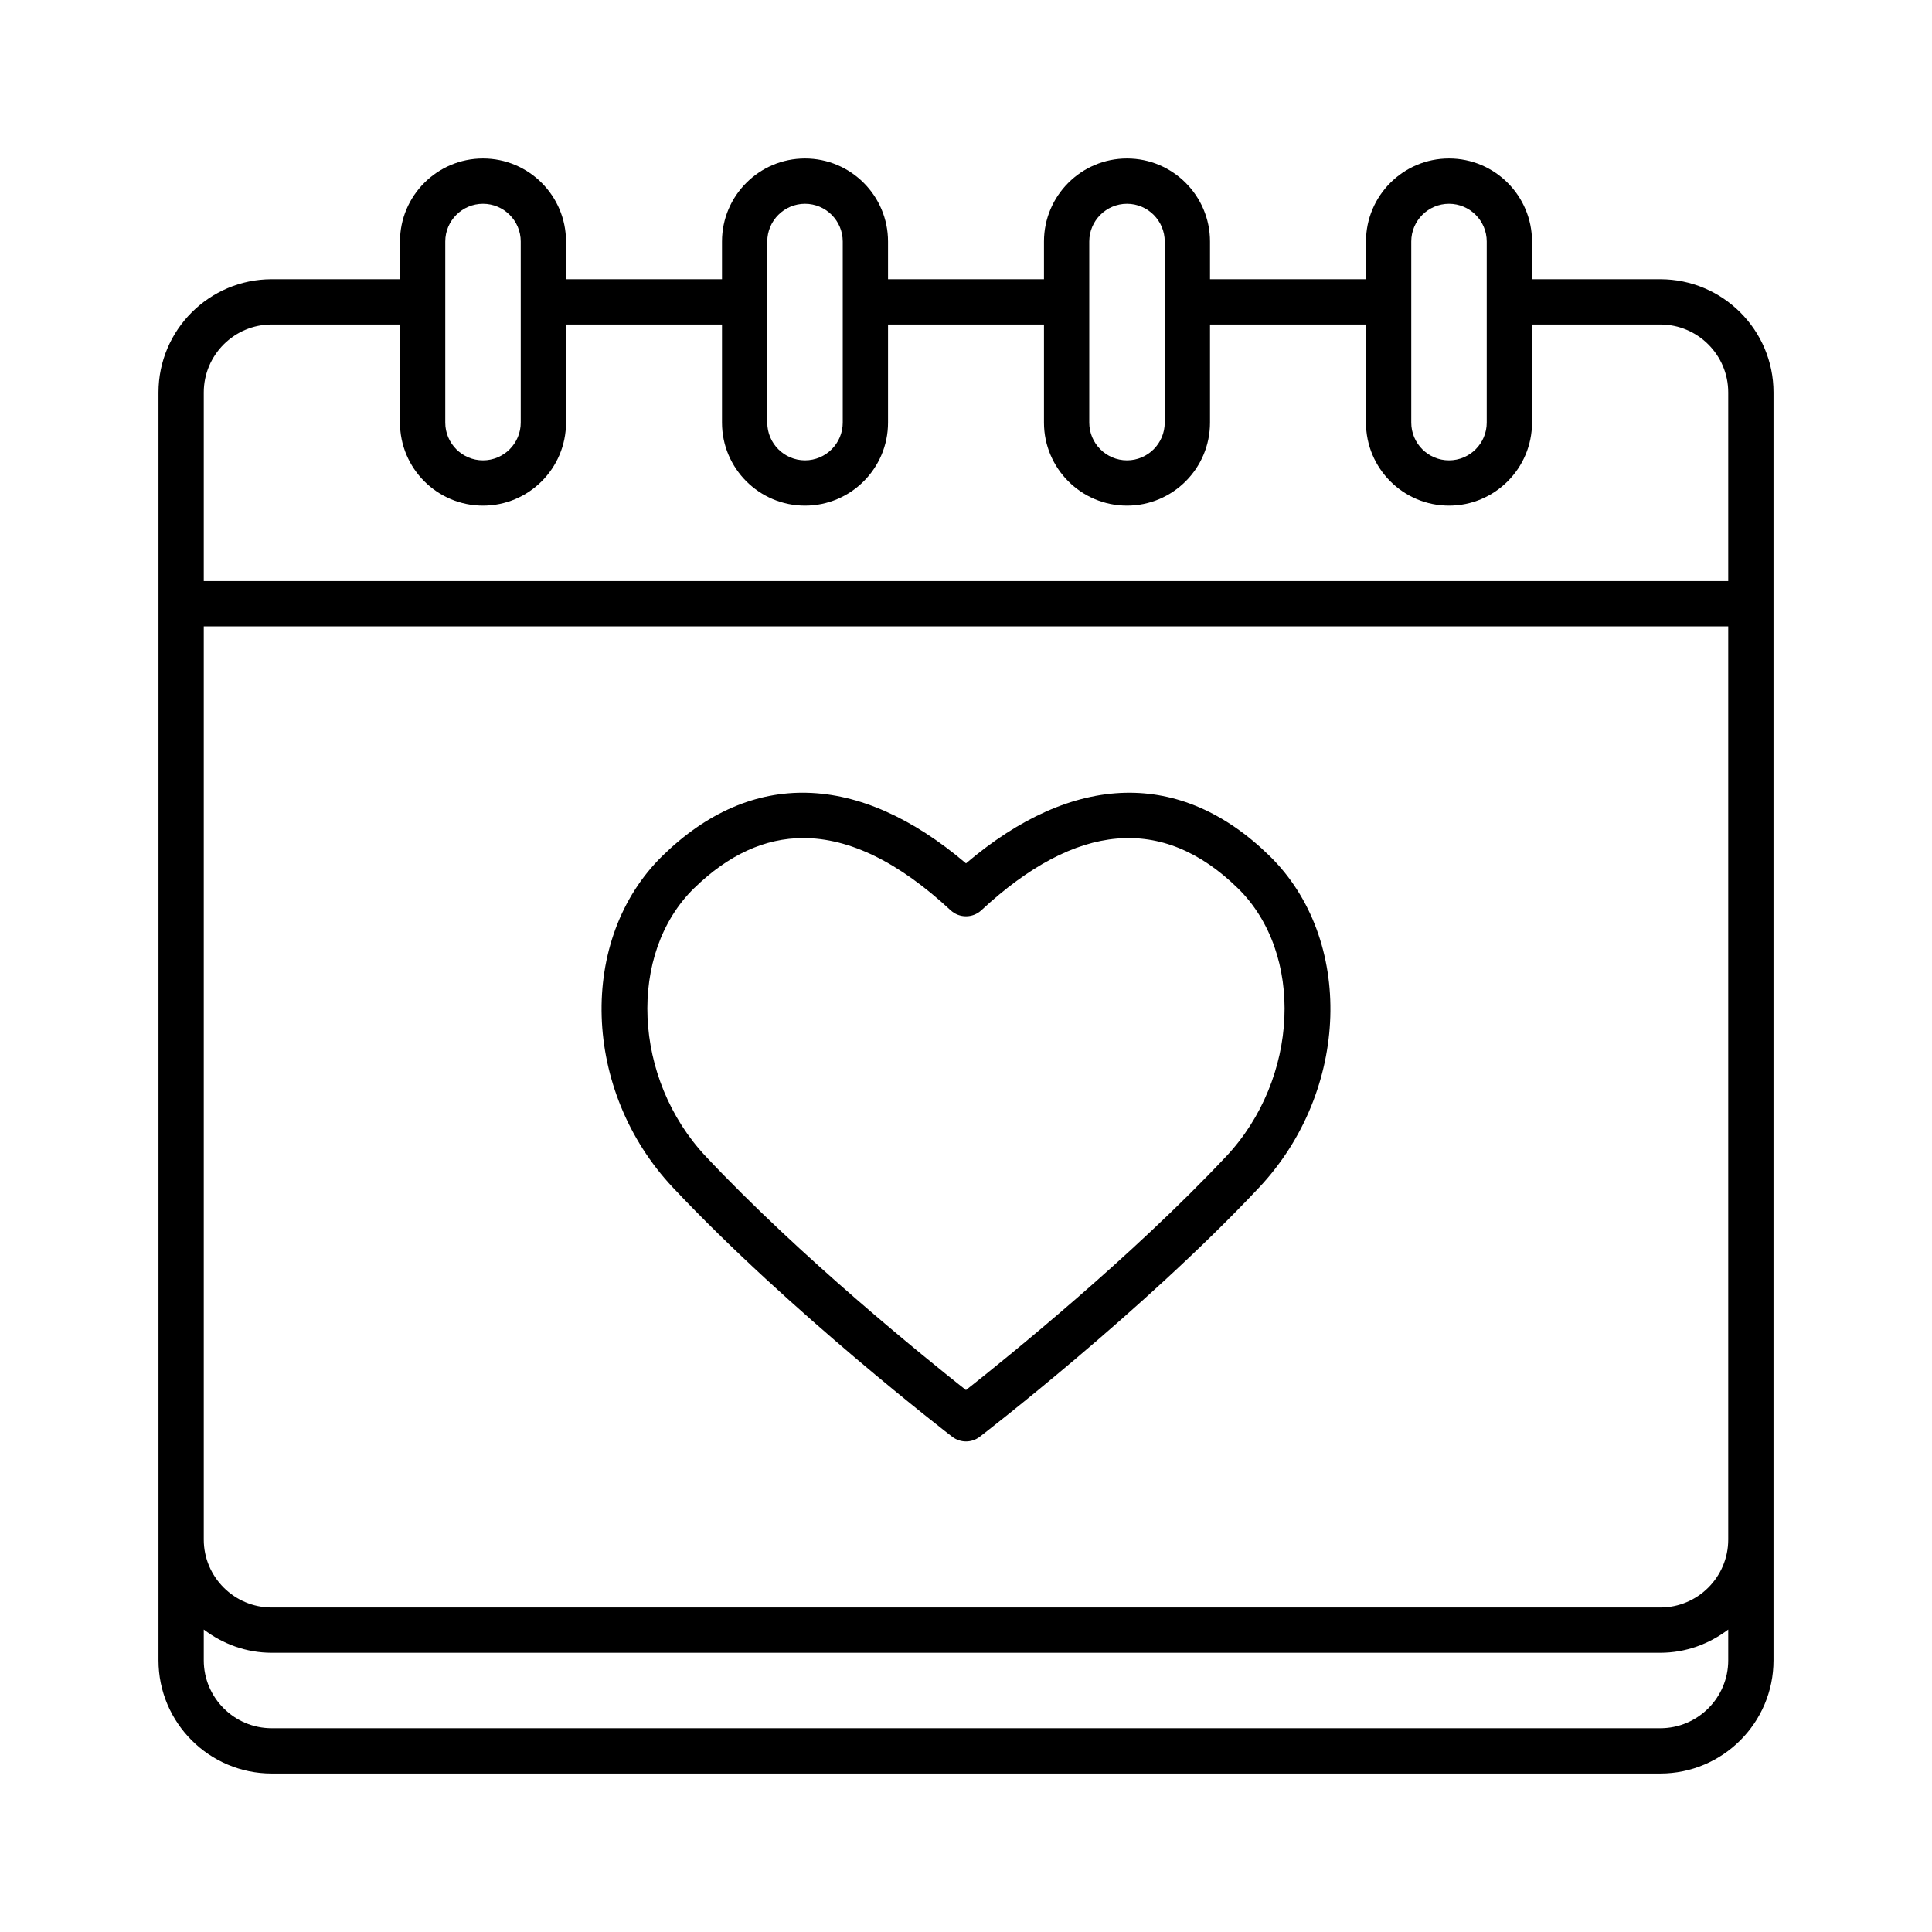
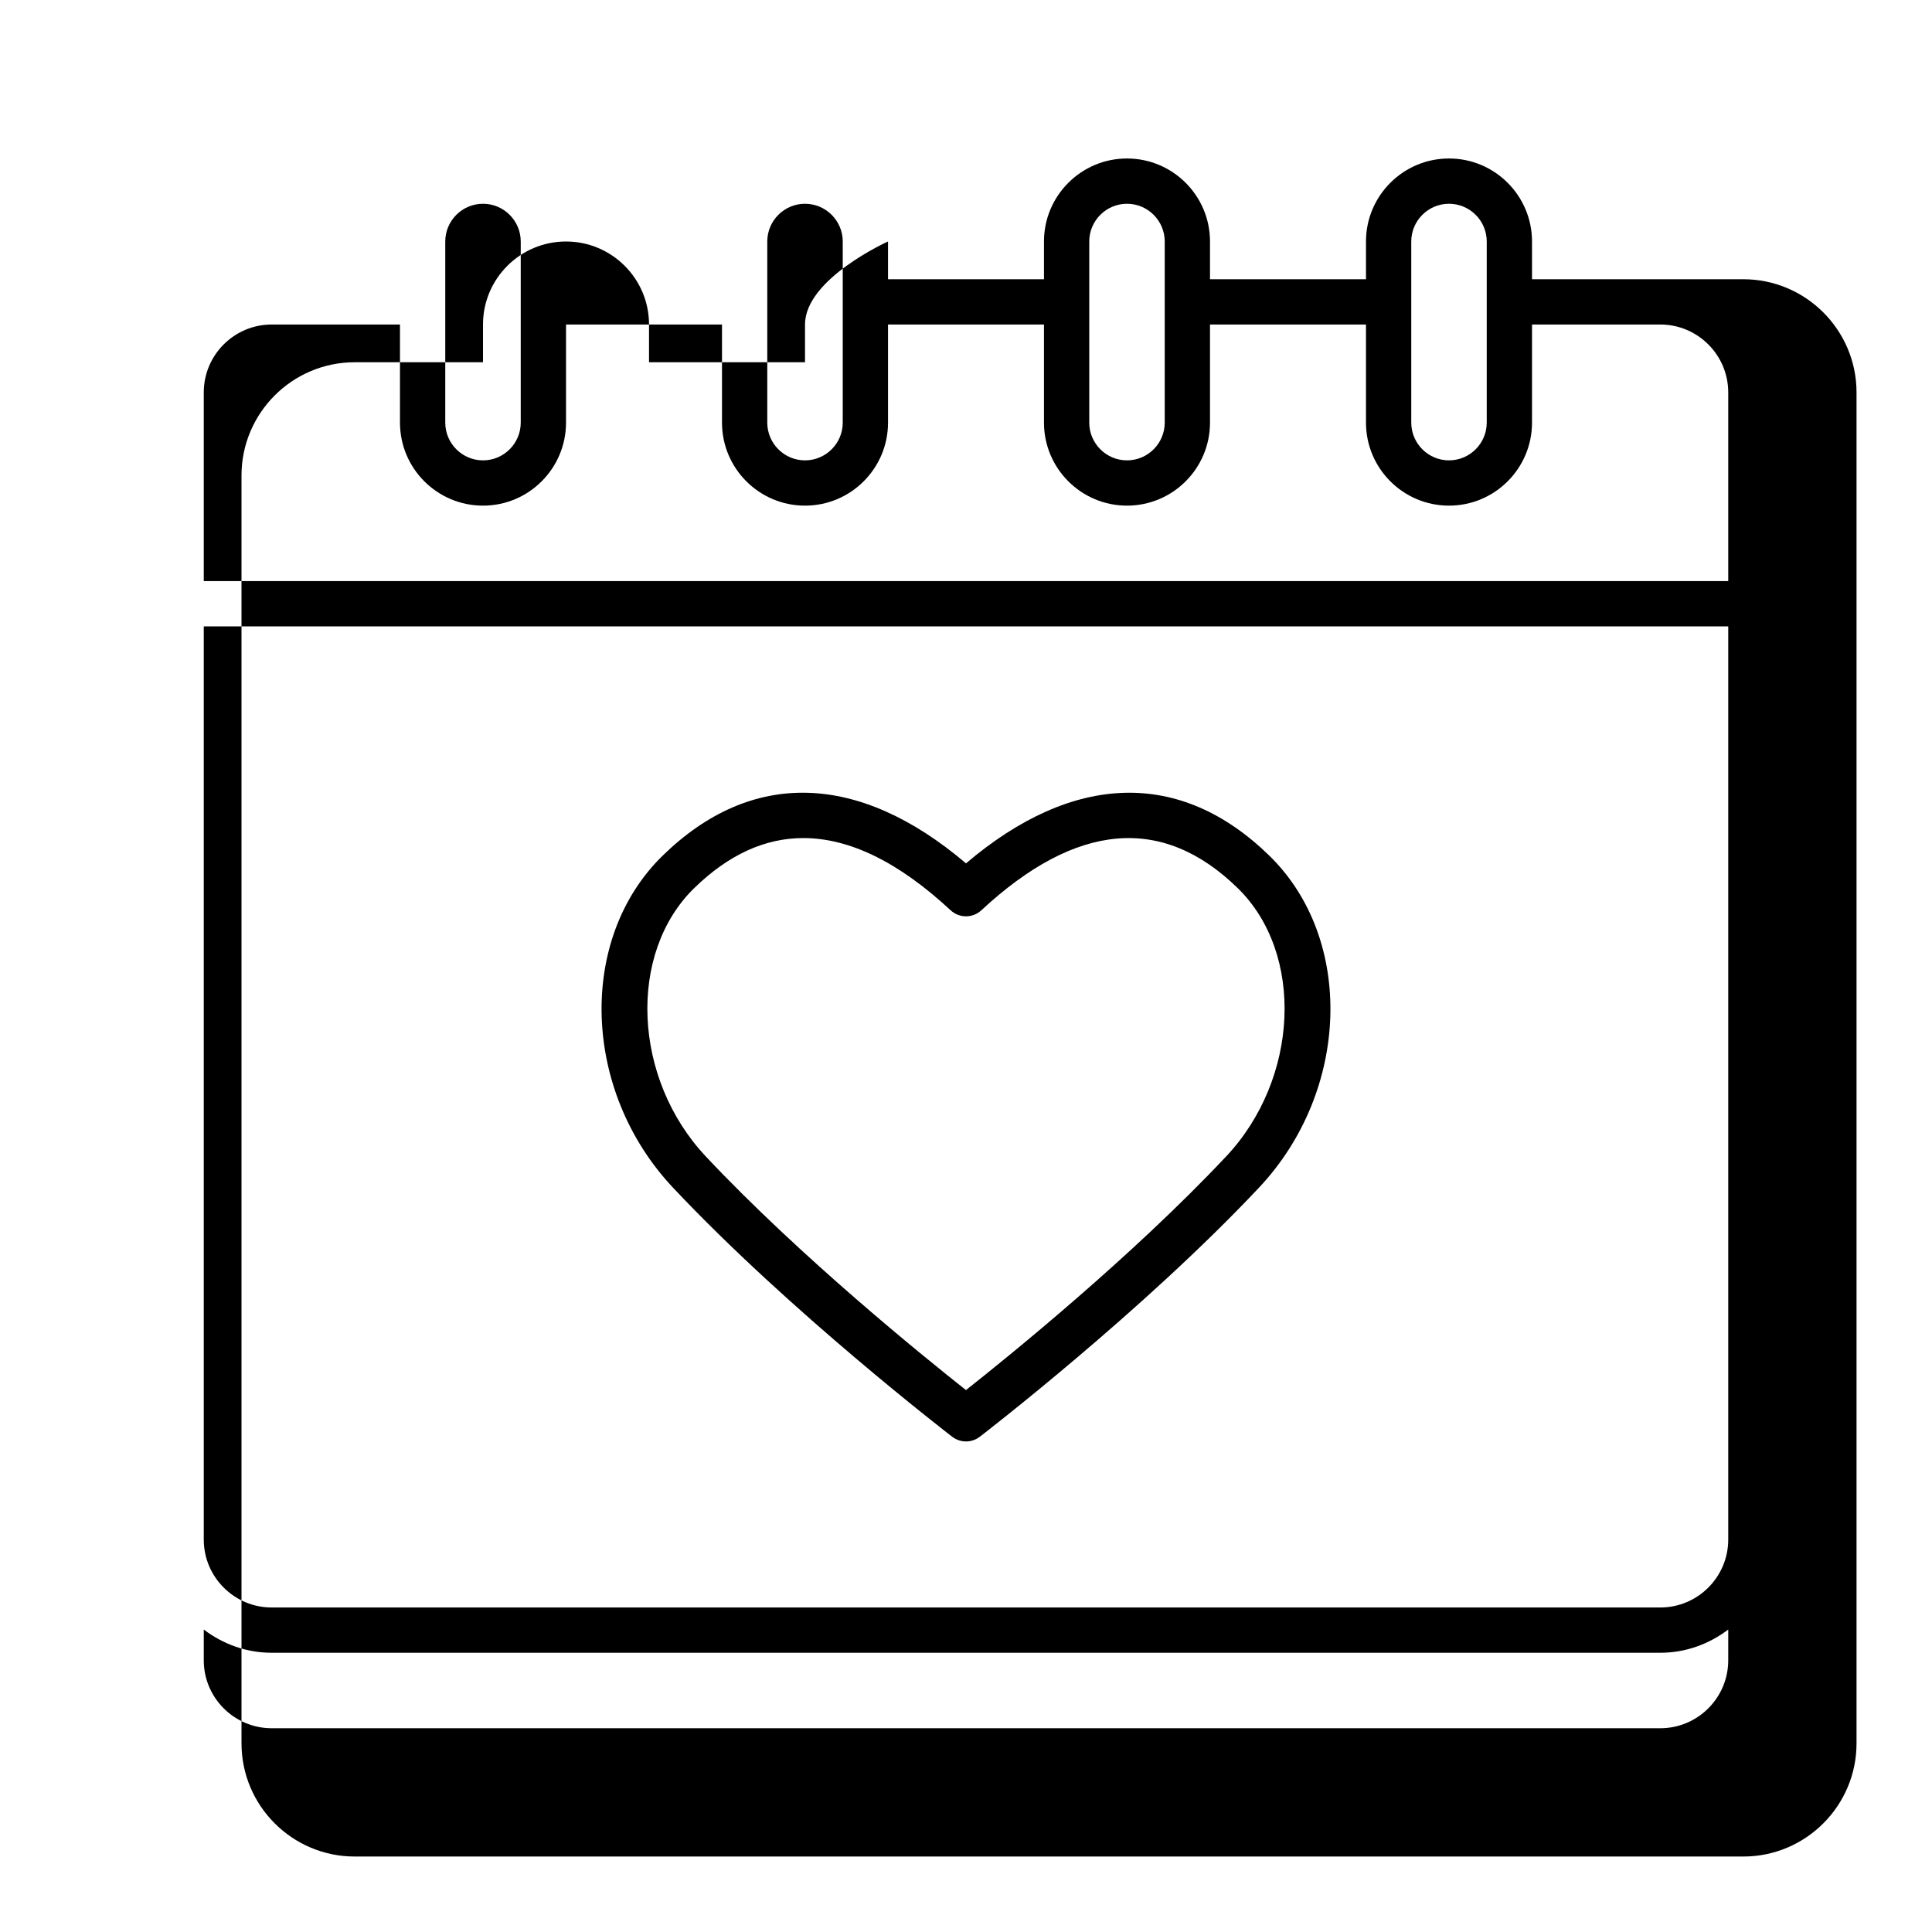
<svg xmlns="http://www.w3.org/2000/svg" id="icon" viewBox="0 0 64 64">
-   <path d="M55,9.25h-4.25v-1.25c0-1.517-1.233-2.75-2.75-2.75s-2.75,1.233-2.75,2.75v1.25h-5.167v-1.25c0-1.517-1.233-2.75-2.75-2.75s-2.75,1.233-2.75,2.75v1.25h-5.166v-1.25c0-1.517-1.233-2.75-2.75-2.75s-2.75,1.233-2.75,2.75v1.25h-5.167v-1.25c0-1.517-1.233-2.75-2.75-2.75s-2.75,1.233-2.75,2.75v1.25h-4.25c-2.067,0-3.75,1.682-3.75,3.75v42c0,2.068,1.683,3.75,3.75,3.75h46c2.067,0,3.75-1.682,3.75-3.75V13c0-2.068-1.683-3.75-3.75-3.75ZM6.75,20.75h50.5v30.25c0,1.241-1.01,2.25-2.25,2.25H9c-1.24,0-2.25-1.009-2.25-2.25v-30.25ZM46.75,8c0-.689.561-1.25,1.25-1.25s1.25.561,1.25,1.25v6c0,.689-.561,1.25-1.25,1.25s-1.25-.561-1.25-1.25v-6ZM36.083,8c0-.689.561-1.25,1.25-1.25s1.25.561,1.25,1.25v1.985c-0.0.005-.003.009-.003.015s.003.009.003.015v3.985c0,.689-.561,1.25-1.25,1.25s-1.25-.561-1.25-1.25v-6ZM26.667,6.75c.689,0,1.25.561,1.25,1.25v6c0,.689-.561,1.25-1.25,1.25s-1.25-.561-1.25-1.25v-3.985c0-.005.003-.009.003-.015s-.003-.009-.003-.015v-1.985c0-.689.561-1.25,1.25-1.25ZM14.75,8c0-.689.561-1.25,1.25-1.25s1.25.561,1.25,1.25v6c0,.689-.561,1.25-1.25,1.25s-1.25-.561-1.25-1.25v-6ZM6.75,13c0-1.241,1.01-2.25,2.25-2.25h4.25v3.25c0,1.517,1.233,2.75,2.75,2.75s2.75-1.233,2.75-2.75v-3.25h5.167v3.25c0,1.517,1.233,2.75,2.75,2.75s2.75-1.233,2.75-2.75v-3.25h5.166v3.25c0,1.517,1.233,2.75,2.75,2.75s2.75-1.233,2.75-2.75v-3.25h5.167v3.25c0,1.517,1.233,2.75,2.75,2.75s2.75-1.233,2.75-2.75v-3.25h4.25c1.24,0,2.25,1.009,2.25,2.25v6.25H6.75v-6.25ZM55,57.25H9c-1.24,0-2.25-1.009-2.25-2.25v-1.019c.629.476,1.403.769,2.25.769h46c.847,0,1.621-.293,2.25-.769v1.019c0,1.241-1.01,2.25-2.25,2.25ZM31.544,47.595c.135.103.295.155.456.155s.321-.052.456-.155c.054-.041,5.391-4.146,9.253-8.256,3.011-3.202,3.167-8.236.339-10.994-2.937-2.868-6.487-2.771-10.048.255-3.56-3.026-7.11-3.124-10.048-.256-2.828,2.758-2.673,7.793.339,10.995,3.862,4.11,9.199,8.215,9.253,8.256ZM22.999,29.418c1.132-1.104,2.338-1.656,3.612-1.656,1.532,0,3.163.797,4.878,2.391.289.268.732.268,1.021,0,3.141-2.918,5.998-3.167,8.49-.734,2.217,2.163,2.037,6.318-.385,8.893,0,0-.001 0-.001 0-3.125,3.326-7.254,6.662-8.615,7.736-1.361-1.075-5.49-4.41-8.616-7.737-2.422-2.574-2.602-6.73-.385-8.893Z" />
+   <path d="M55,9.25h-4.25v-1.25c0-1.517-1.233-2.75-2.75-2.75s-2.75,1.233-2.75,2.75v1.25h-5.167v-1.25c0-1.517-1.233-2.75-2.75-2.75s-2.75,1.233-2.75,2.75v1.25h-5.166v-1.25s-2.75,1.233-2.75,2.75v1.25h-5.167v-1.25c0-1.517-1.233-2.75-2.75-2.75s-2.75,1.233-2.75,2.75v1.25h-4.25c-2.067,0-3.75,1.682-3.75,3.75v42c0,2.068,1.683,3.75,3.75,3.75h46c2.067,0,3.75-1.682,3.75-3.75V13c0-2.068-1.683-3.75-3.75-3.75ZM6.75,20.75h50.5v30.25c0,1.241-1.01,2.25-2.25,2.25H9c-1.24,0-2.25-1.009-2.25-2.25v-30.25ZM46.75,8c0-.689.561-1.25,1.25-1.25s1.25.561,1.25,1.25v6c0,.689-.561,1.25-1.25,1.25s-1.25-.561-1.25-1.25v-6ZM36.083,8c0-.689.561-1.25,1.25-1.25s1.25.561,1.25,1.25v1.985c-0.0.005-.003.009-.003.015s.003.009.003.015v3.985c0,.689-.561,1.25-1.25,1.25s-1.25-.561-1.25-1.25v-6ZM26.667,6.75c.689,0,1.25.561,1.25,1.25v6c0,.689-.561,1.25-1.25,1.25s-1.25-.561-1.25-1.25v-3.985c0-.005.003-.009.003-.015s-.003-.009-.003-.015v-1.985c0-.689.561-1.25,1.25-1.25ZM14.75,8c0-.689.561-1.25,1.25-1.25s1.25.561,1.25,1.25v6c0,.689-.561,1.25-1.25,1.25s-1.25-.561-1.25-1.25v-6ZM6.75,13c0-1.241,1.01-2.25,2.25-2.25h4.25v3.25c0,1.517,1.233,2.75,2.75,2.75s2.75-1.233,2.75-2.75v-3.25h5.167v3.25c0,1.517,1.233,2.75,2.75,2.75s2.75-1.233,2.75-2.75v-3.25h5.166v3.25c0,1.517,1.233,2.75,2.75,2.75s2.75-1.233,2.75-2.75v-3.25h5.167v3.25c0,1.517,1.233,2.75,2.75,2.75s2.75-1.233,2.75-2.75v-3.25h4.25c1.24,0,2.25,1.009,2.25,2.25v6.25H6.75v-6.25ZM55,57.25H9c-1.24,0-2.25-1.009-2.25-2.25v-1.019c.629.476,1.403.769,2.25.769h46c.847,0,1.621-.293,2.25-.769v1.019c0,1.241-1.01,2.25-2.25,2.25ZM31.544,47.595c.135.103.295.155.456.155s.321-.052.456-.155c.054-.041,5.391-4.146,9.253-8.256,3.011-3.202,3.167-8.236.339-10.994-2.937-2.868-6.487-2.771-10.048.255-3.56-3.026-7.11-3.124-10.048-.256-2.828,2.758-2.673,7.793.339,10.995,3.862,4.11,9.199,8.215,9.253,8.256ZM22.999,29.418c1.132-1.104,2.338-1.656,3.612-1.656,1.532,0,3.163.797,4.878,2.391.289.268.732.268,1.021,0,3.141-2.918,5.998-3.167,8.49-.734,2.217,2.163,2.037,6.318-.385,8.893,0,0-.001 0-.001 0-3.125,3.326-7.254,6.662-8.615,7.736-1.361-1.075-5.49-4.41-8.616-7.737-2.422-2.574-2.602-6.73-.385-8.893Z" />
</svg>